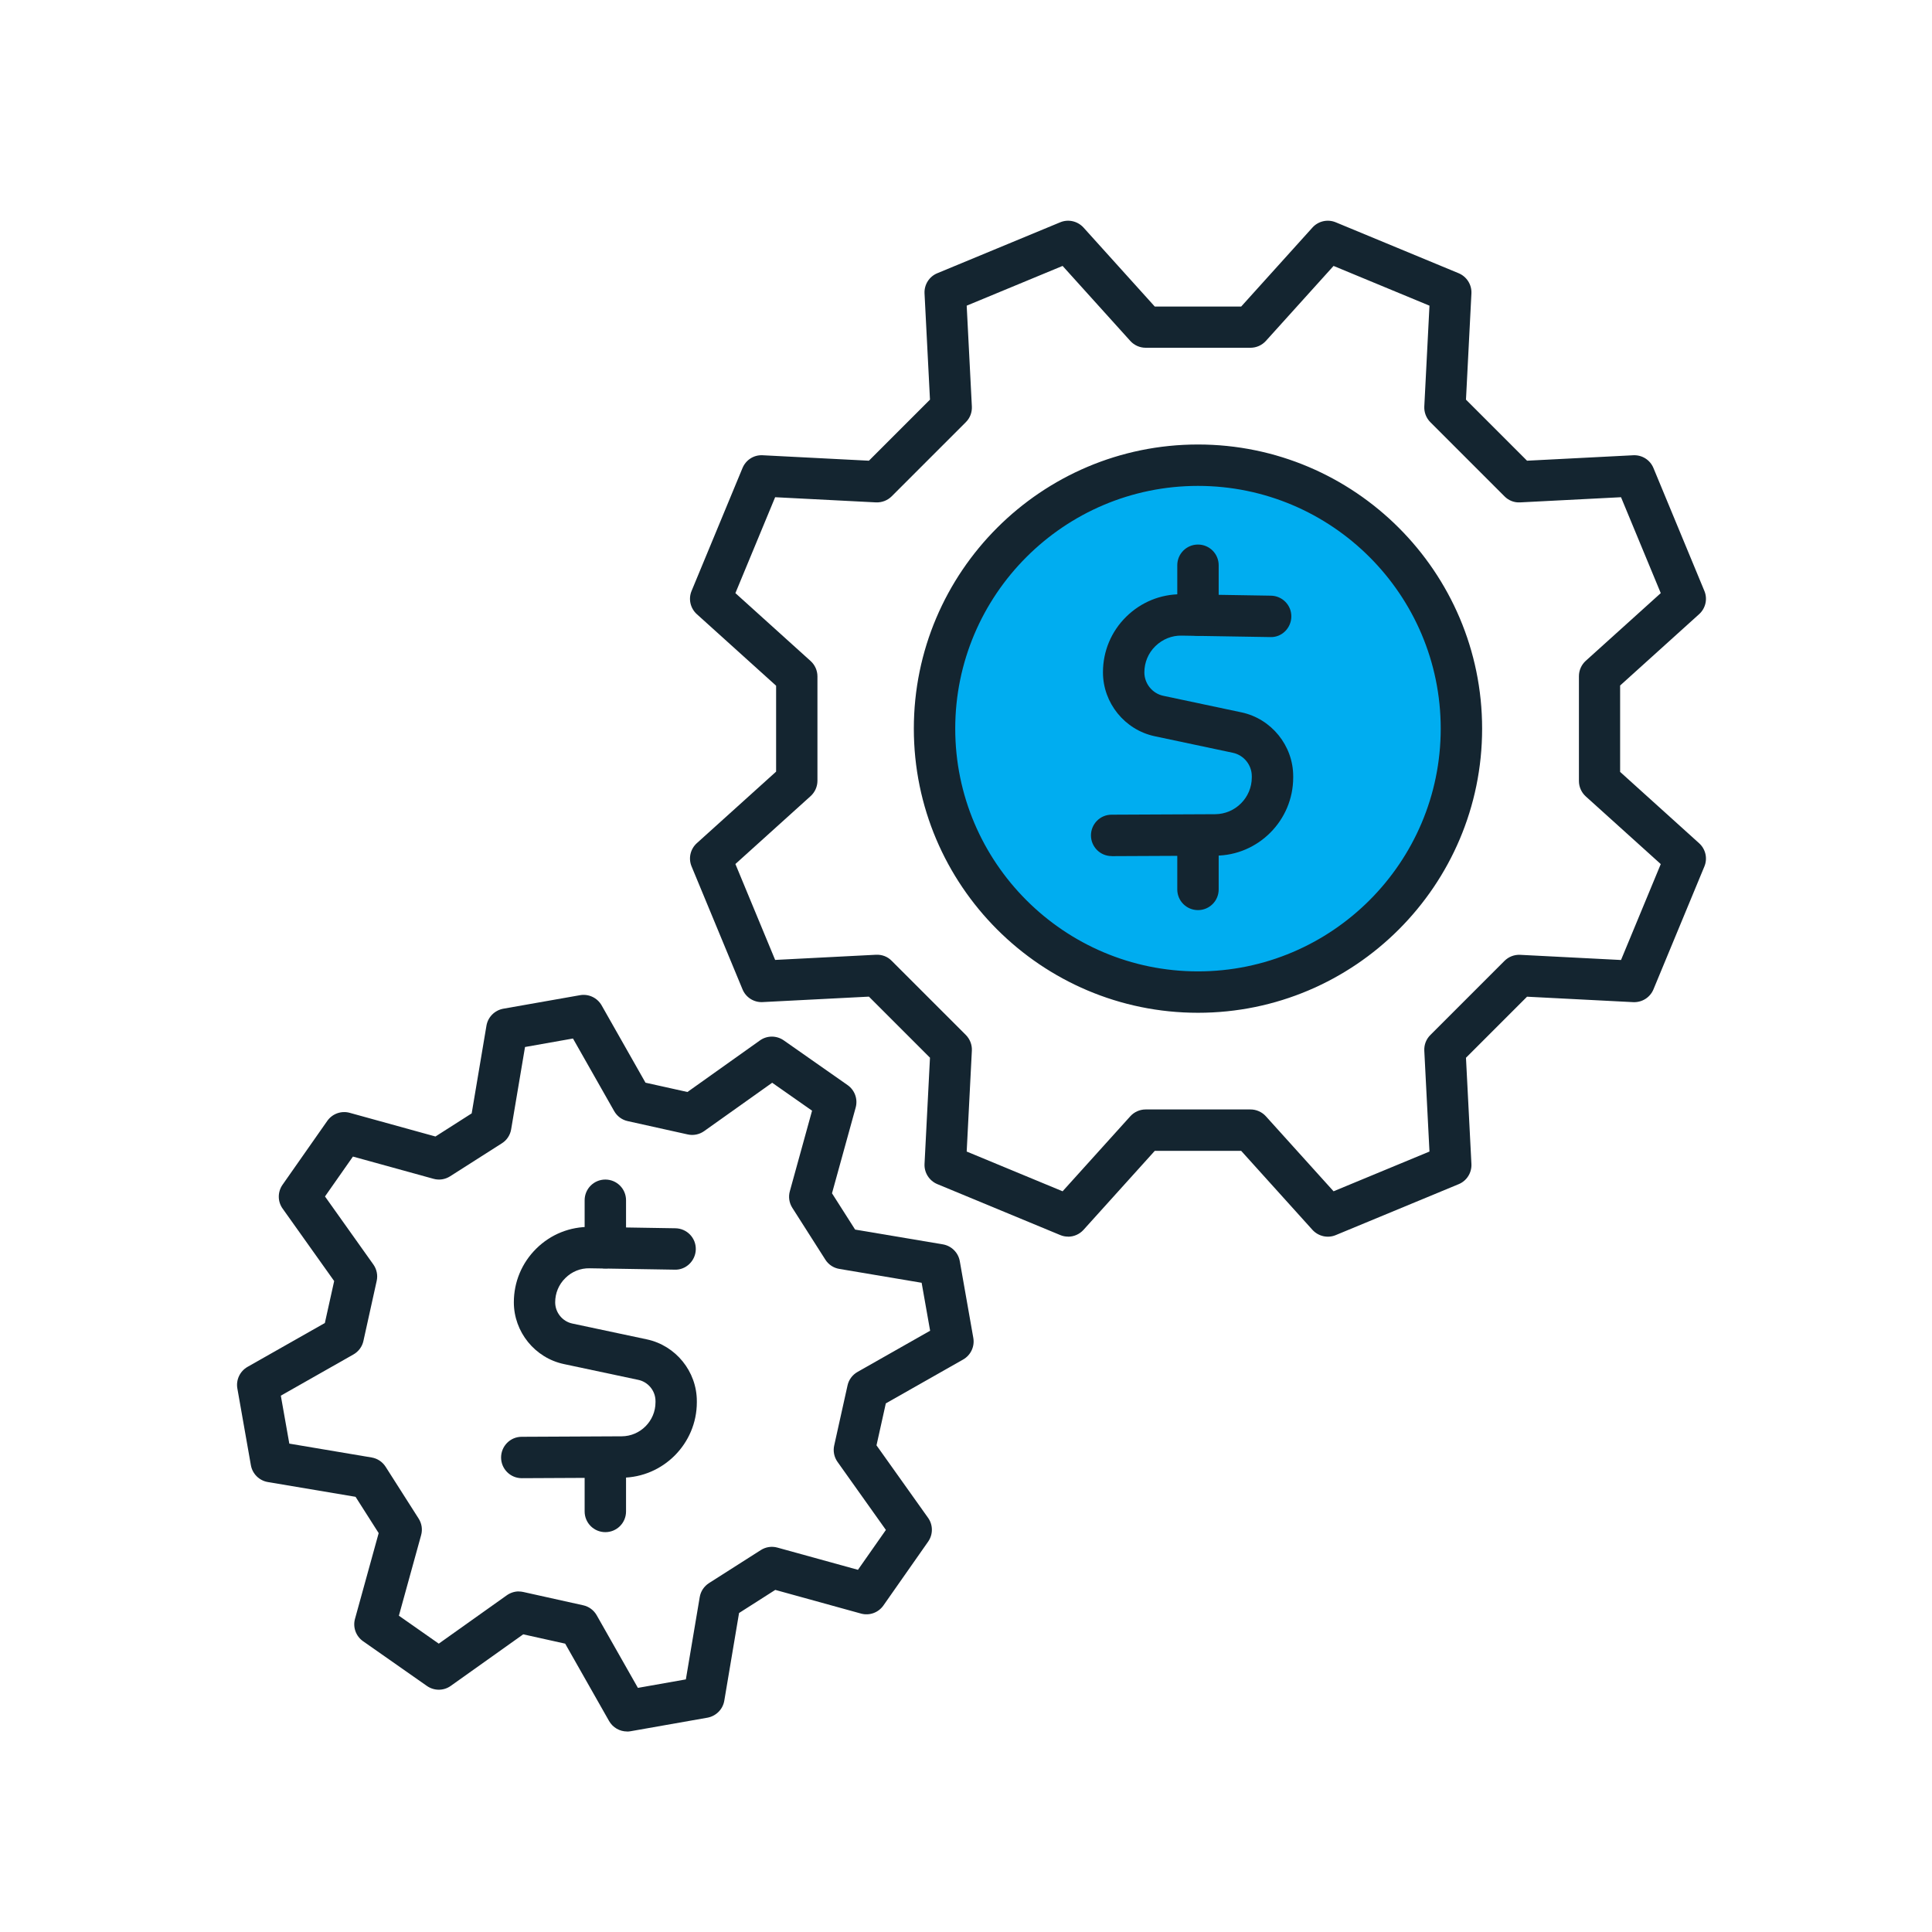
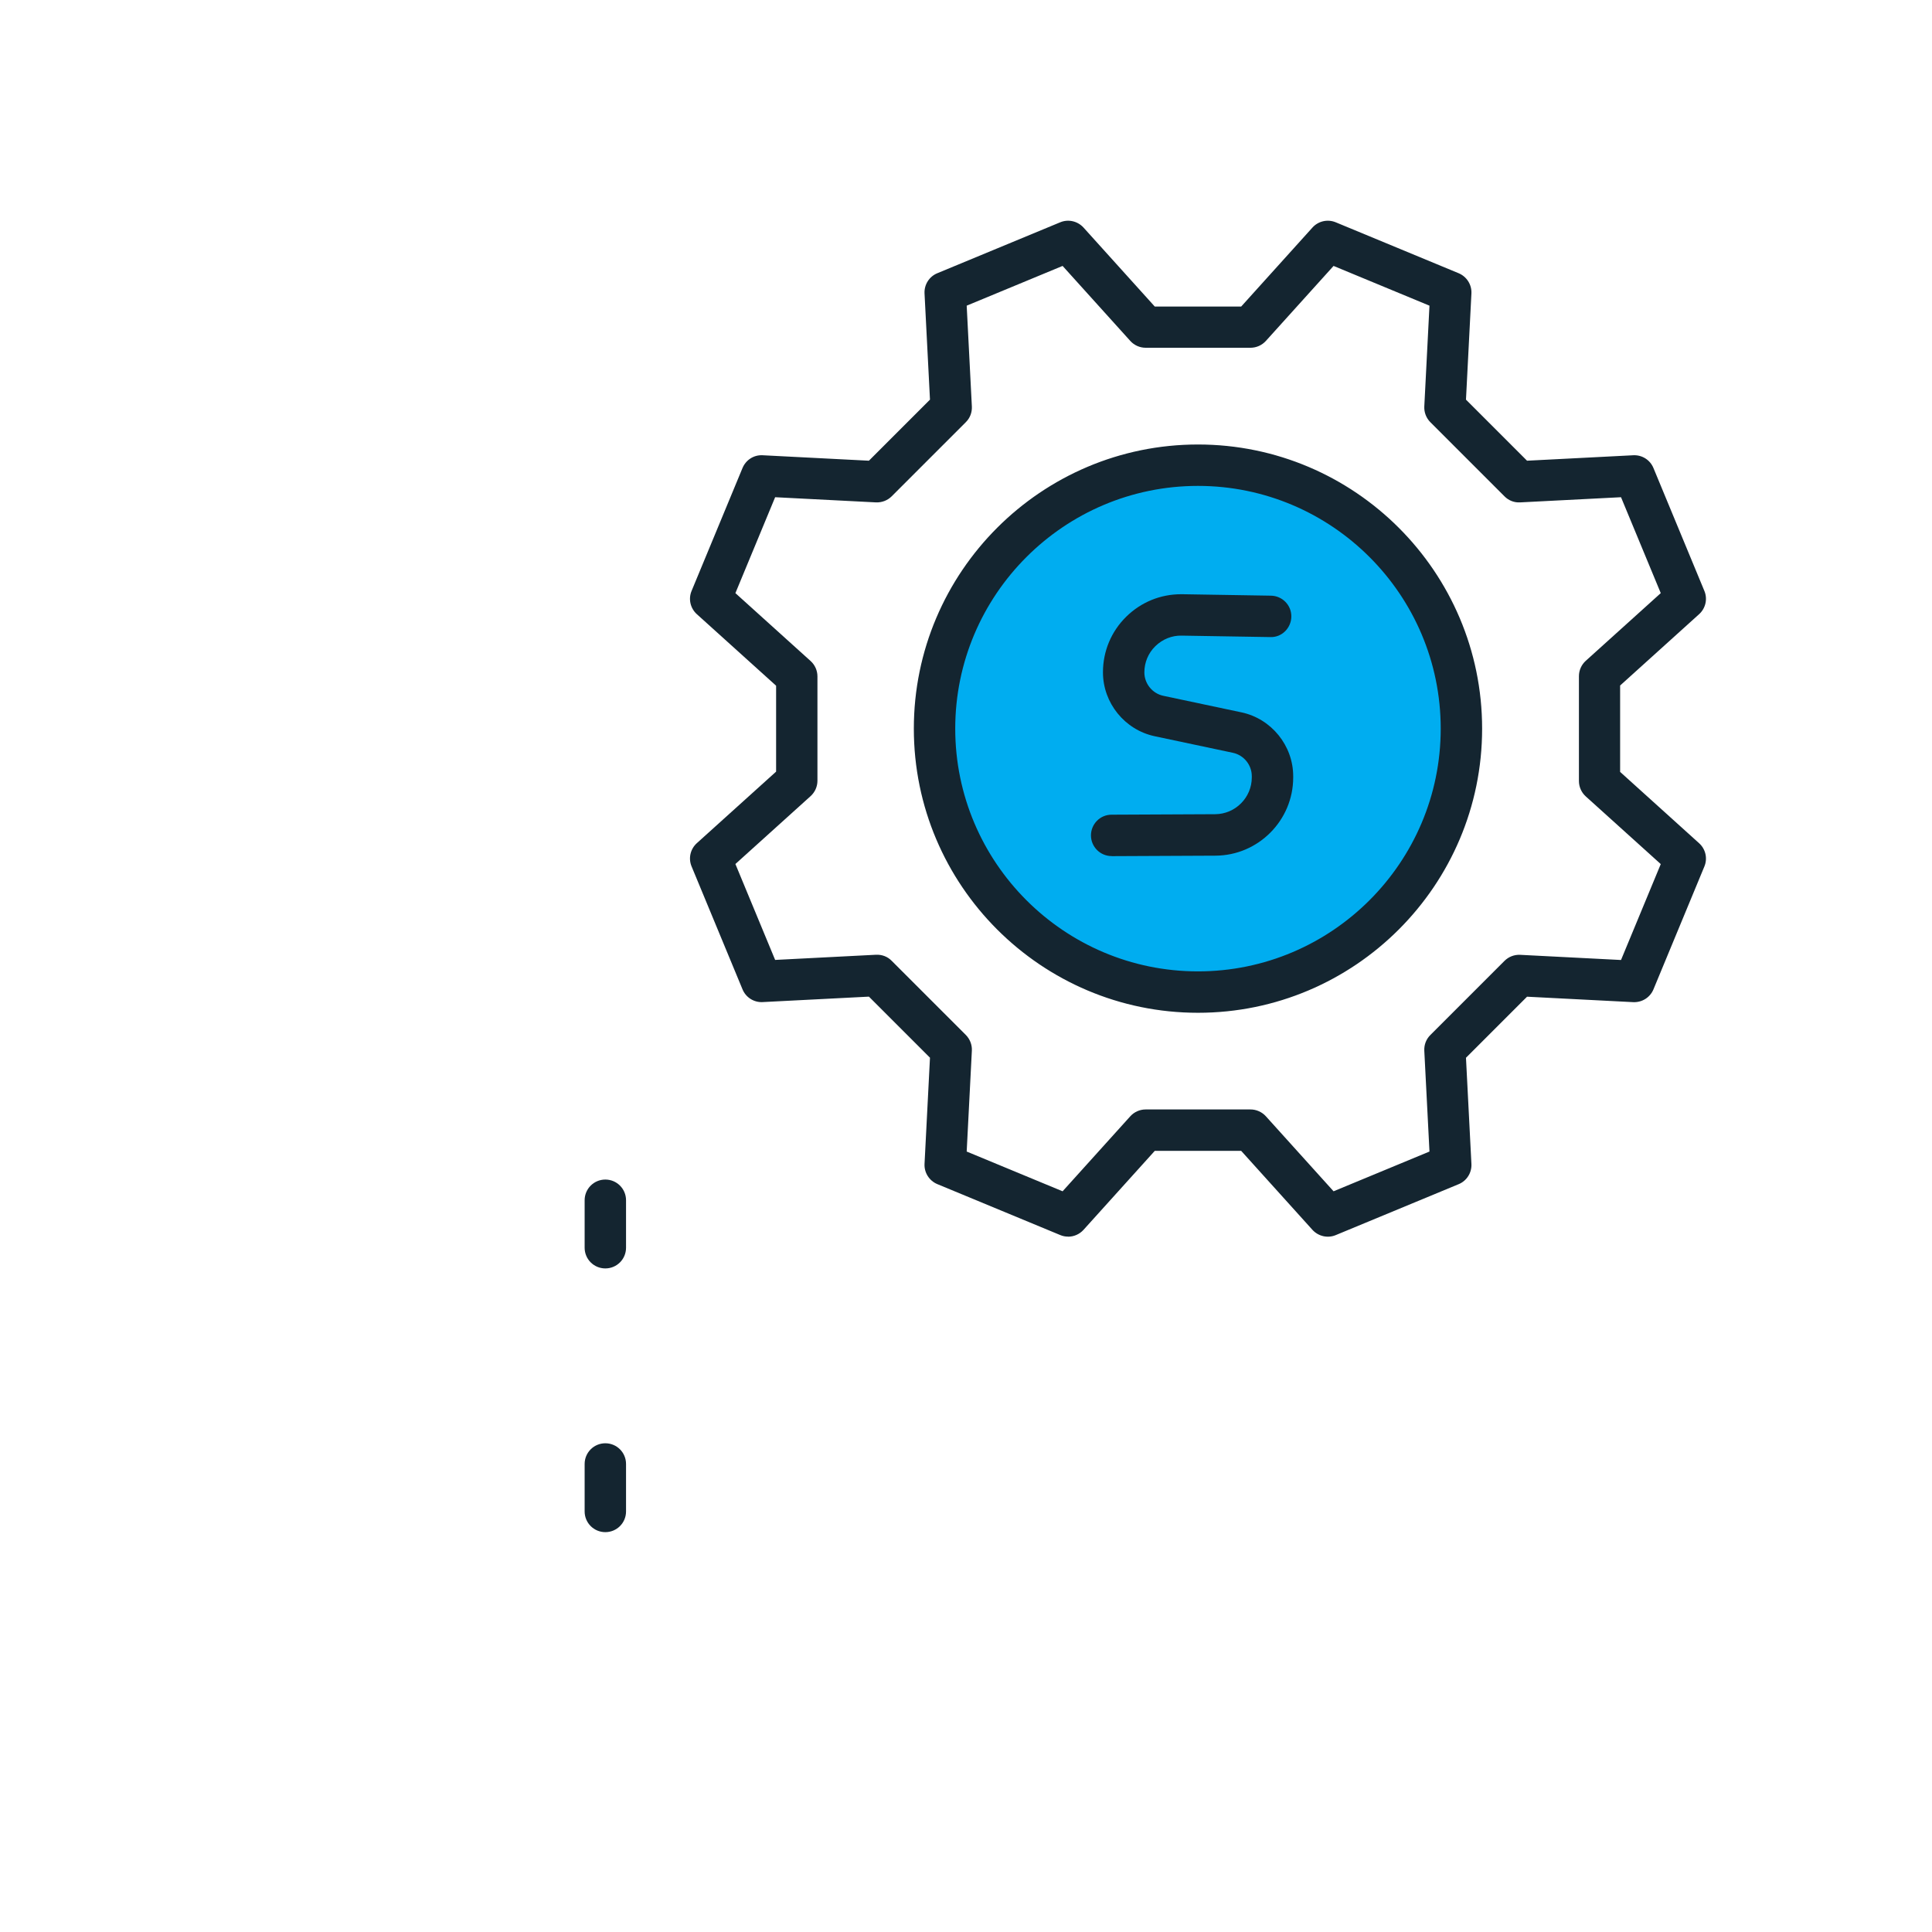
<svg xmlns="http://www.w3.org/2000/svg" id="Layer_1" viewBox="0 0 280 280">
  <defs>
    <style>
      .cls-1 {
        fill: #00adf0;
      }

      .cls-2 {
        fill: #142530;
      }
    </style>
  </defs>
  <path class="cls-1" d="M173.62,67.42c-21.08,0-38.18,17.09-38.18,38.18s17.1,38.18,38.18,38.18,38.19-17.09,38.19-38.18-17.1-38.18-38.19-38.18ZM173.62,67.42c-21.08,0-38.18,17.09-38.18,38.18s17.1,38.18,38.18,38.18,38.19-17.09,38.19-38.18-17.1-38.18-38.19-38.18ZM173.62,67.42c-21.08,0-38.18,17.09-38.18,38.18s17.1,38.18,38.18,38.18,38.19-17.09,38.19-38.18-17.1-38.18-38.19-38.18Z" />
  <path class="cls-2" d="M154.8,179.22c-.39,0-.78-.07-1.15-.23l-17.81-7.38c-1.17-.49-1.91-1.66-1.85-2.92l.79-15.4-8.85-8.85-15.4.79c-1.27.07-2.44-.68-2.92-1.85l-7.38-17.81c-.49-1.17-.18-2.52.76-3.37l11.49-10.37v-12.45s-11.49-10.37-11.49-10.37c-.94-.85-1.25-2.2-.76-3.37l7.38-17.81c.49-1.17,1.63-1.92,2.92-1.85l15.4.79,8.85-8.85-.79-15.4c-.06-1.27.68-2.44,1.85-2.92l17.81-7.38c1.17-.49,2.52-.18,3.38.76l10.33,11.45h12.52l10.33-11.45c.85-.94,2.2-1.25,3.38-.76l17.81,7.38c1.17.49,1.91,1.66,1.85,2.92l-.79,15.4,8.85,8.85,15.4-.79c1.28-.06,2.44.68,2.92,1.85l7.38,17.81c.49,1.17.18,2.52-.76,3.37l-11.45,10.34v12.52l11.45,10.34c.94.85,1.25,2.2.76,3.37l-7.38,17.81c-.49,1.17-1.64,1.9-2.92,1.85l-15.4-.79-8.85,8.85.79,15.4c.06,1.27-.68,2.44-1.85,2.92l-17.81,7.38c-1.17.49-2.52.18-3.38-.76l-10.33-11.45h-12.52l-10.33,11.45c-.58.64-1.4.99-2.23.99ZM140.1,166.89l13.9,5.76,9.81-10.87c.57-.63,1.38-.99,2.23-.99h15.19c.85,0,1.66.36,2.23.99l9.81,10.87,13.9-5.76-.75-14.62c-.04-.85.27-1.67.88-2.27l10.74-10.74c.6-.6,1.42-.92,2.27-.88l14.62.75,5.76-13.9-10.87-9.81c-.63-.57-.99-1.38-.99-2.23v-15.19c0-.85.36-1.66.99-2.23l10.87-9.81-5.76-13.9-14.62.75c-.86.05-1.67-.27-2.27-.88l-10.74-10.74c-.6-.6-.92-1.43-.88-2.27l.75-14.62-13.9-5.76-9.81,10.87c-.57.63-1.38.99-2.23.99h-15.19c-.85,0-1.66-.36-2.23-.99l-9.81-10.87-13.9,5.76.75,14.62c.04.85-.27,1.67-.88,2.27l-10.74,10.74c-.6.6-1.42.91-2.27.88l-14.62-.75-5.76,13.9,10.9,9.84c.63.57.99,1.38.99,2.23v15.12c0,.85-.36,1.66-.99,2.23l-10.9,9.84,5.76,13.9,14.62-.75c.87-.04,1.68.27,2.27.88l10.74,10.74c.6.6.92,1.43.88,2.27l-.75,14.62ZM173.62,146.78c-22.71,0-41.18-18.47-41.18-41.18s18.47-41.18,41.18-41.18,41.18,18.47,41.18,41.18-18.47,41.18-41.18,41.18ZM138.44,105.6c0,19.4,15.78,35.18,35.18,35.18s35.18-15.78,35.18-35.18-15.78-35.18-35.18-35.18-35.18,15.78-35.18,35.18Z" />
-   <path class="cls-2" d="M90.88,250.94c-1.07,0-2.07-.57-2.61-1.52l-6.36-11.21-6.08-1.35-10.5,7.47c-1.03.74-2.42.74-3.46.01l-9.25-6.48c-1.04-.73-1.51-2.03-1.17-3.25l3.43-12.42-3.35-5.26-12.71-2.14c-1.25-.21-2.24-1.19-2.46-2.44l-1.96-11.12c-.22-1.25.37-2.5,1.47-3.13l11.21-6.36,1.35-6.08-7.47-10.5c-.74-1.03-.74-2.42-.01-3.46l6.48-9.25c.73-1.04,2.03-1.51,3.26-1.17l12.42,3.43,5.25-3.35,2.14-12.71c.21-1.25,1.19-2.23,2.44-2.46l11.12-1.96c1.25-.22,2.5.37,3.13,1.47l6.36,11.21,6.08,1.35,10.5-7.47c1.03-.74,2.42-.74,3.46-.01l9.25,6.48c1.04.73,1.51,2.03,1.17,3.26l-3.43,12.42,3.35,5.26,12.71,2.14c1.25.21,2.24,1.19,2.46,2.44l1.96,11.12c.22,1.25-.37,2.5-1.47,3.13l-11.21,6.36-1.35,6.08,7.47,10.5c.74,1.03.74,2.42.01,3.46l-6.48,9.25c-.73,1.04-2.03,1.51-3.25,1.17l-12.42-3.43-5.25,3.35-2.14,12.71c-.21,1.25-1.19,2.23-2.44,2.46l-11.12,1.96c-.17.03-.35.05-.52.05ZM75.18,230.65c.22,0,.43.02.65.07l8.69,1.93c.83.18,1.54.71,1.96,1.45l5.97,10.52,6.95-1.23,2.01-11.93c.14-.84.63-1.57,1.35-2.03l7.5-4.78c.72-.46,1.59-.59,2.41-.36l11.67,3.22,4.05-5.78-7.01-9.86c-.49-.69-.67-1.56-.48-2.39l1.93-8.69c.18-.83.71-1.54,1.45-1.96l10.52-5.97-1.23-6.95-11.93-2.01c-.84-.14-1.58-.63-2.03-1.35l-4.78-7.5c-.46-.72-.59-1.59-.36-2.41l3.22-11.67-5.78-4.05-9.86,7.01c-.69.49-1.56.67-2.39.48l-8.69-1.93c-.83-.18-1.54-.71-1.96-1.45l-5.97-10.52-6.95,1.23-2.01,11.93c-.14.84-.63,1.58-1.35,2.03l-7.5,4.78c-.72.46-1.59.59-2.41.36l-11.67-3.22-4.05,5.78,7.01,9.86c.49.69.67,1.56.48,2.39l-1.92,8.69c-.18.83-.71,1.54-1.45,1.96l-10.52,5.97,1.23,6.95,11.93,2.01c.84.14,1.57.63,2.03,1.35l4.78,7.5c.46.72.59,1.59.36,2.41l-3.22,11.67,5.78,4.05,9.86-7.01c.51-.36,1.12-.56,1.74-.56Z" />
  <g>
-     <path class="cls-2" d="M75.62,214.23c-1.65,0-2.99-1.33-3-2.99,0-1.66,1.33-3.01,2.99-3.01l14.49-.07c2.7-.01,4.9-2.23,4.9-4.93v-.17c0-1.48-1.05-2.78-2.5-3.08l-10.78-2.29c-4.2-.89-7.25-4.66-7.25-8.95,0-2.95,1.16-5.72,3.26-7.79,2.1-2.07,4.87-3.18,7.84-3.14l12.32.2c1.66.03,2.98,1.39,2.95,3.05-.03,1.66-1.42,3.01-3.05,2.95l-12.32-.2c-1.36-.03-2.59.48-3.54,1.42-.95.93-1.47,2.18-1.47,3.51,0,1.48,1.05,2.78,2.5,3.08l10.78,2.29c4.2.89,7.25,4.66,7.25,8.95v.17c0,5.99-4.88,10.9-10.87,10.93l-14.49.07h-.01Z" />
    <path class="cls-2" d="M87.73,183.83c-1.66,0-3-1.34-3-3v-6.88c0-1.66,1.34-3,3-3s3,1.34,3,3v6.88c0,1.66-1.34,3-3,3Z" />
    <path class="cls-2" d="M87.73,222.05c-1.66,0-3-1.34-3-3v-6.88c0-1.66,1.34-3,3-3s3,1.34,3,3v6.88c0,1.66-1.34,3-3,3Z" />
  </g>
  <g>
    <path class="cls-2" d="M161.11,124.07c-1.65,0-2.99-1.33-3-2.99,0-1.66,1.33-3.01,2.99-3.01l15.02-.07c2.92-.02,5.3-2.41,5.3-5.33v-.18c0-1.63-1.15-3.05-2.74-3.39l-11.33-2.4c-4.34-.92-7.5-4.82-7.5-9.26,0-3.06,1.2-5.93,3.38-8.07,2.14-2.1,4.95-3.25,7.94-3.25.06,0,.12,0,.19,0l12.84.21c1.66.03,2.98,1.39,2.95,3.05-.03,1.66-1.4,3.02-3.05,2.95l-12.84-.21c-1.4-.04-2.79.52-3.82,1.53-1.03,1.01-1.59,2.36-1.59,3.8,0,1.62,1.15,3.05,2.74,3.39l11.33,2.4c4.34.92,7.5,4.82,7.5,9.26v.18c0,6.21-5.05,11.3-11.27,11.33l-15.02.07h-.01Z" />
-     <path class="cls-2" d="M173.62,92.14c-1.66,0-3-1.34-3-3v-7.22c0-1.66,1.34-3,3-3s3,1.34,3,3v7.22c0,1.66-1.34,3-3,3Z" />
-     <path class="cls-2" d="M173.62,131.9c-1.66,0-3-1.34-3-3v-7.22c0-1.66,1.34-3,3-3s3,1.34,3,3v7.22c0,1.66-1.34,3-3,3Z" />
  </g>
</svg>